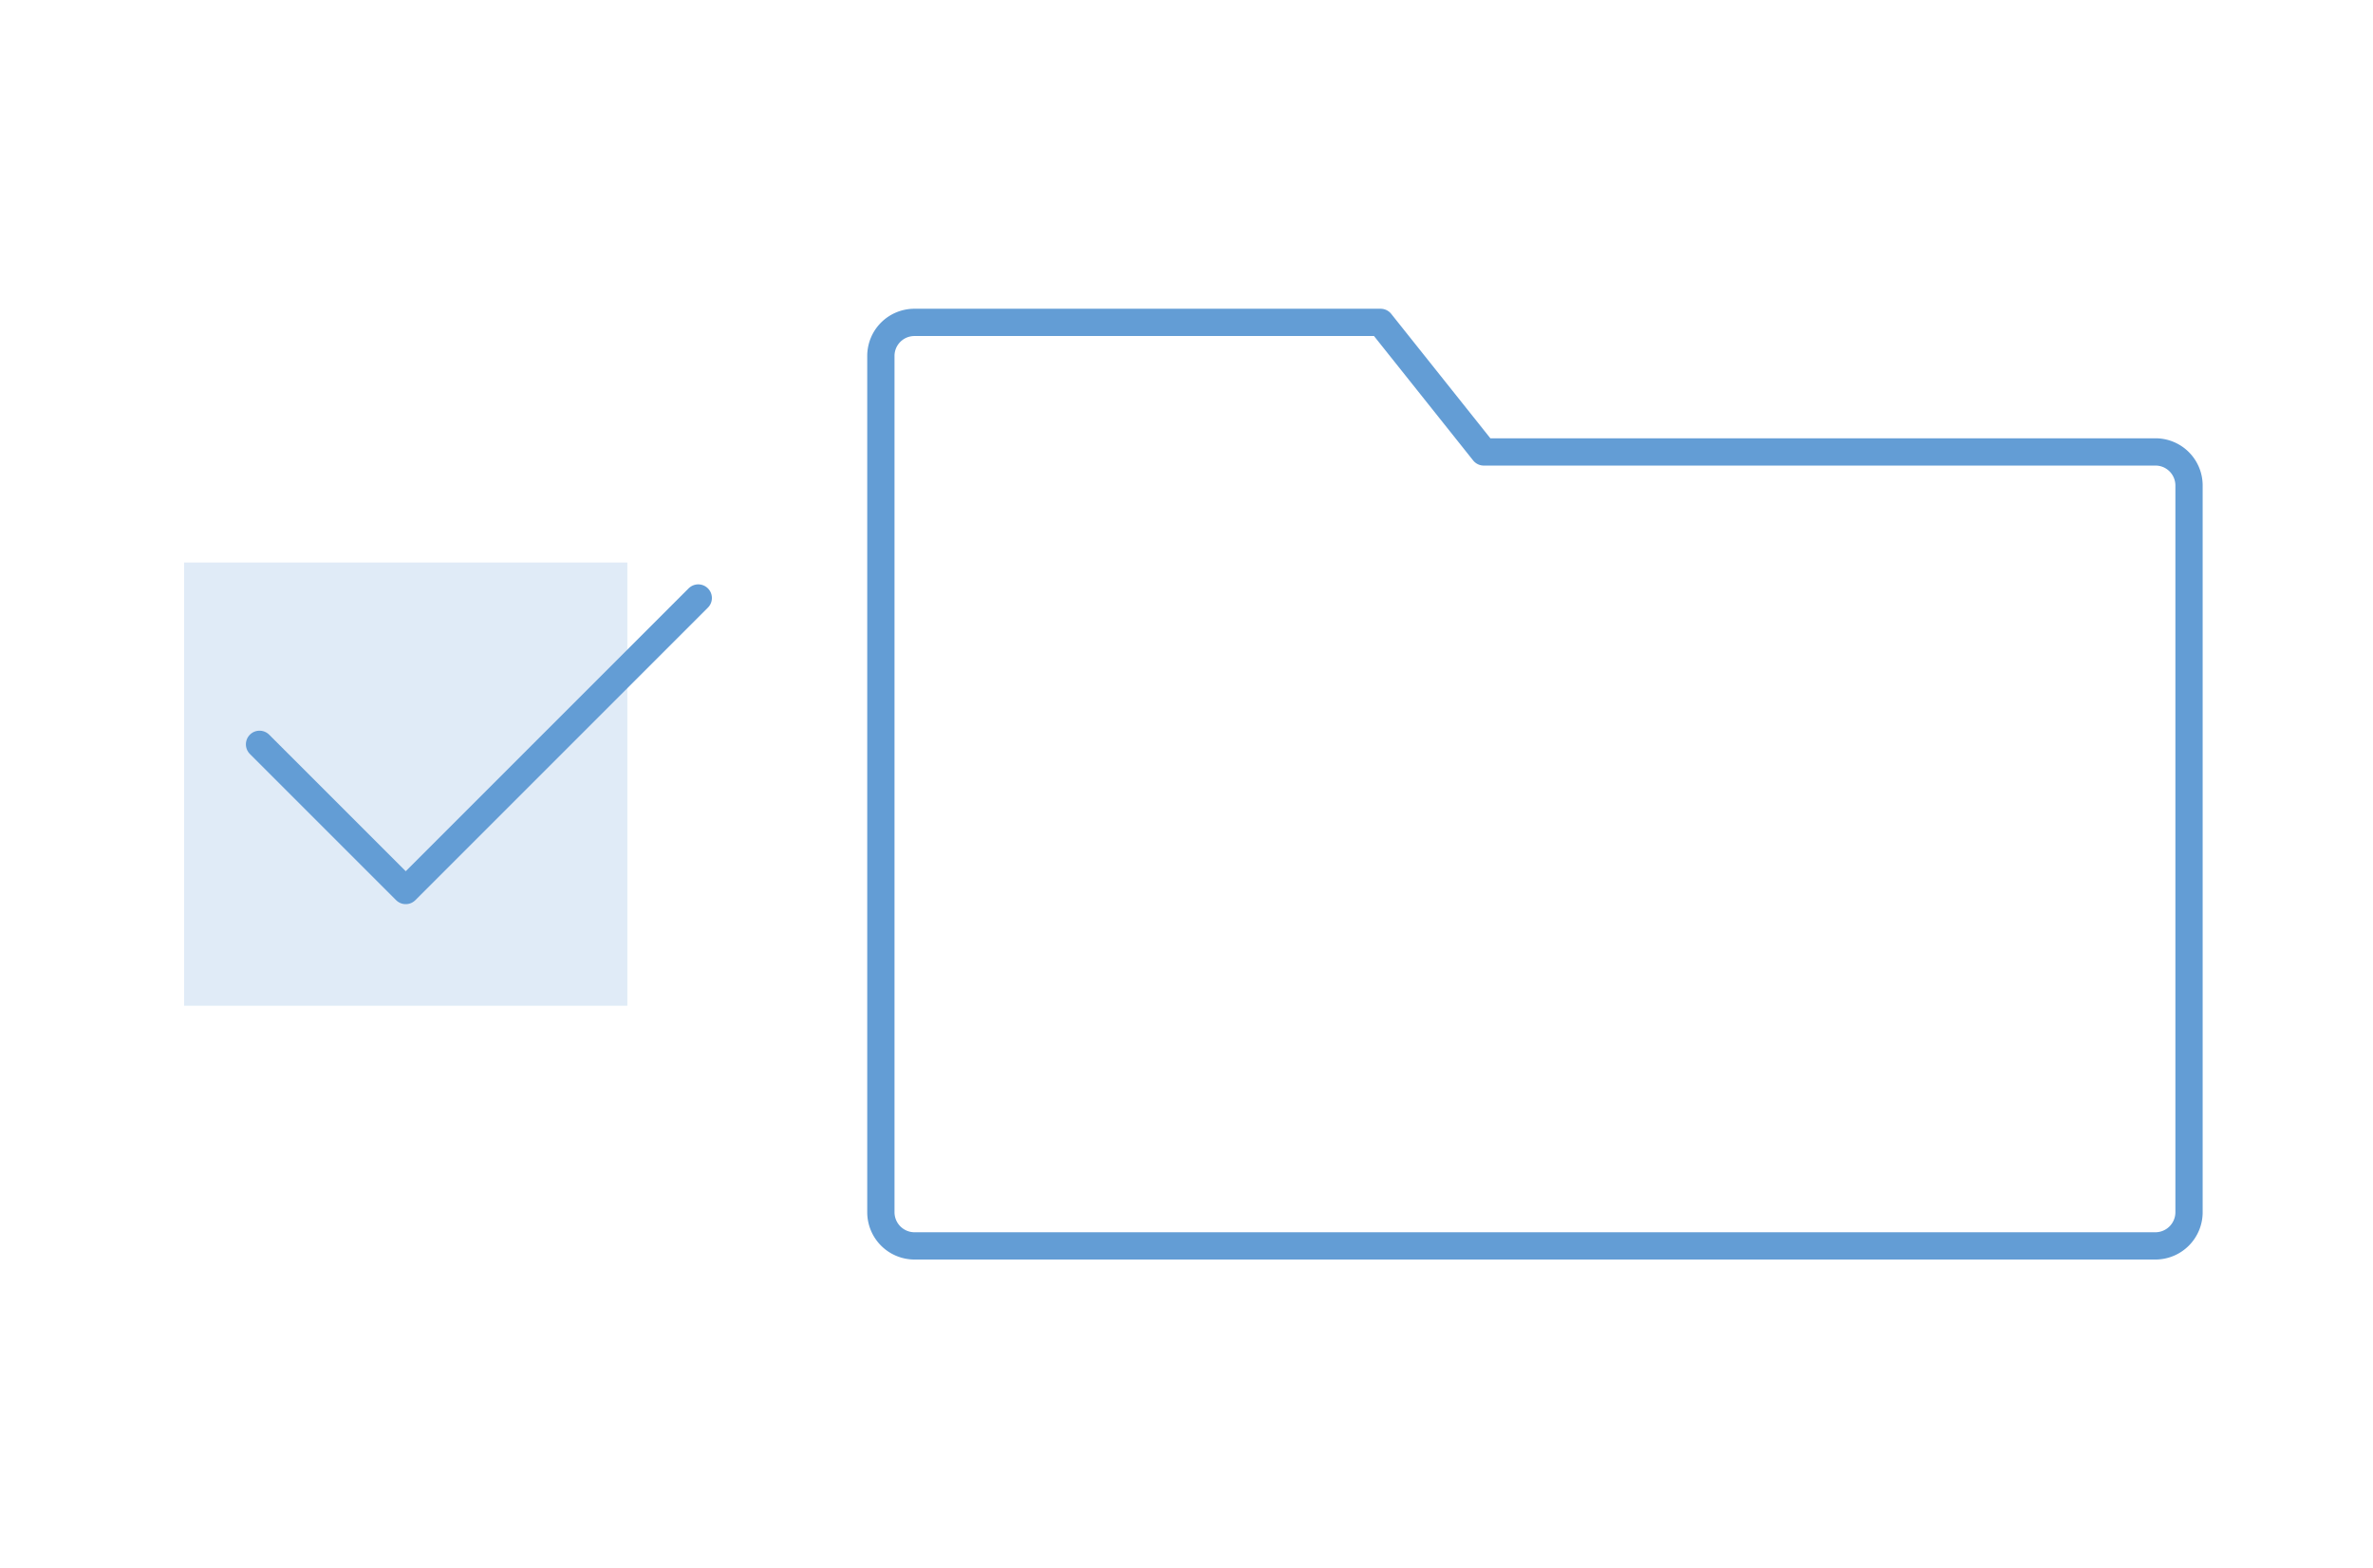
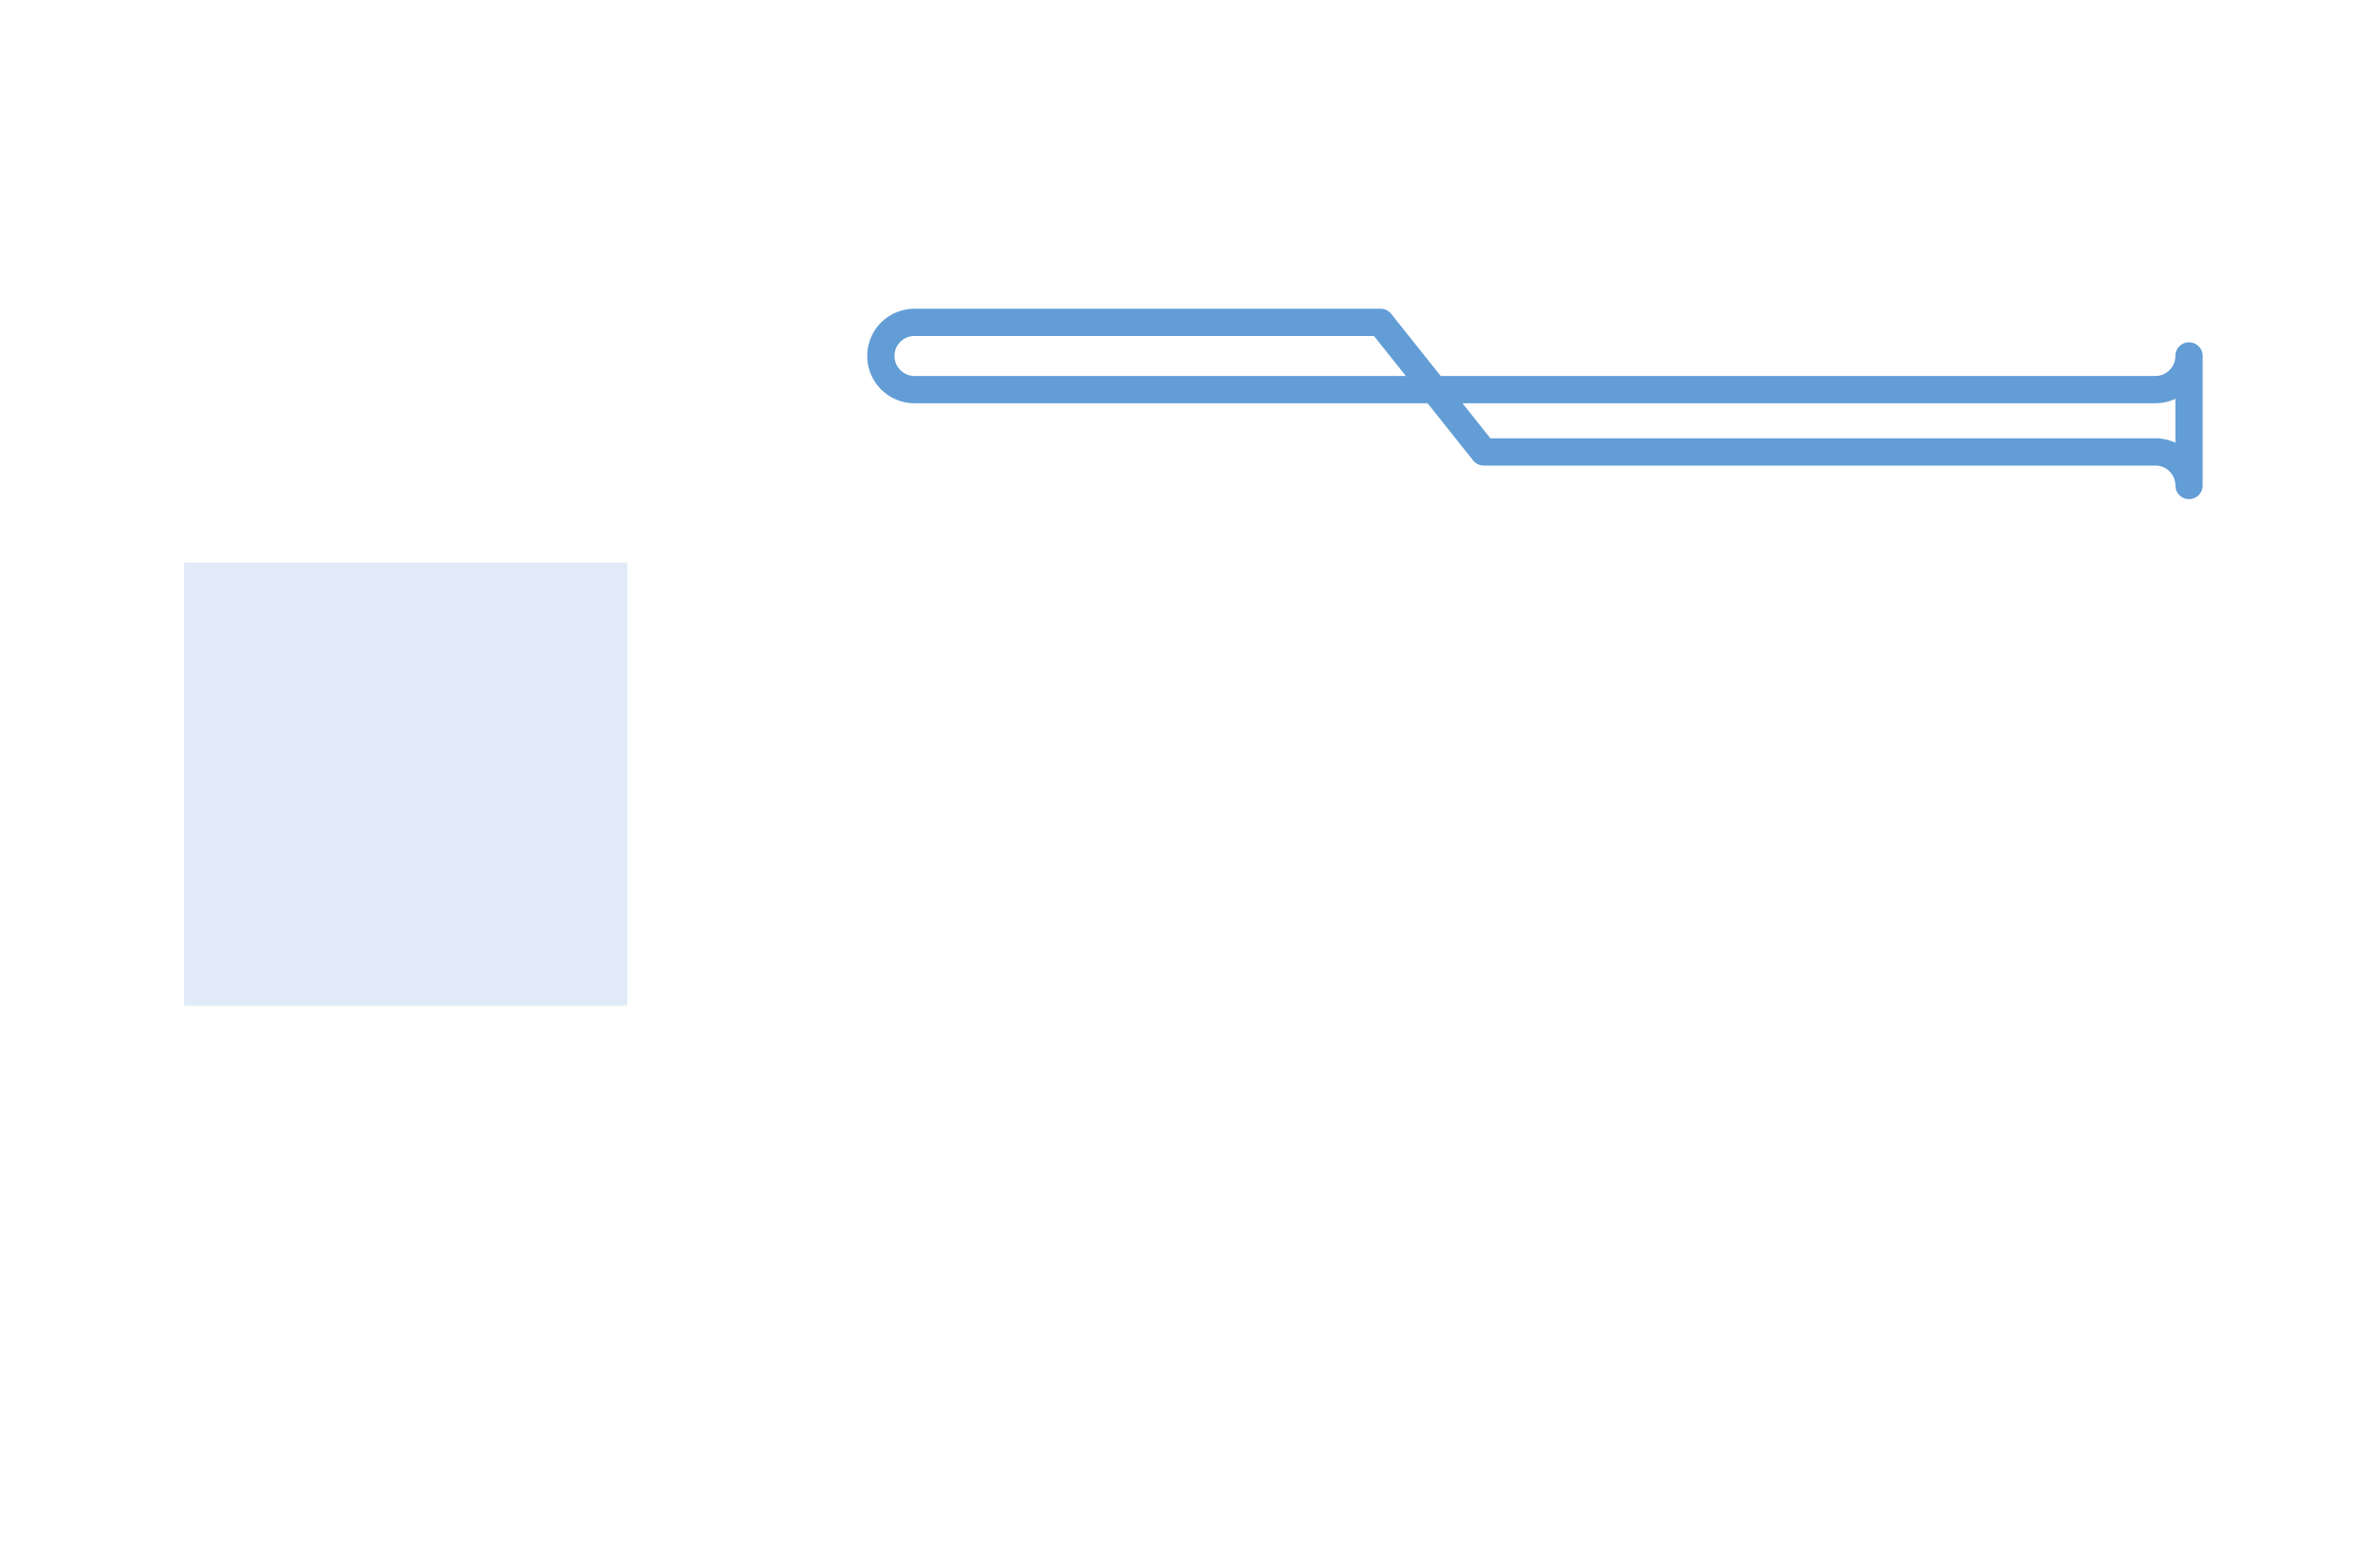
<svg xmlns="http://www.w3.org/2000/svg" id="b2498382-d1f4-4754-9a49-52afbb9a23e0" data-name="圖層 1" viewBox="0 0 174 115">
-   <path d="M108.8,33.14l-7.57-9.5H67.05a2.46,2.46,0,0,0-2.46,2.46V88.89a2.47,2.47,0,0,0,2.46,2.47h91a2.47,2.47,0,0,0,2.46-2.47V35.6A2.46,2.46,0,0,0,158,33.14Z" style="fill:none;stroke:#639dd5;stroke-linecap:round;stroke-linejoin:round;stroke-width:2px" />
-   <polyline points="51.2 43.85 29.75 65.3 19.03 54.58" style="fill:none;stroke:#639dd5;stroke-linecap:round;stroke-linejoin:round;stroke-width:2px" />
+   <path d="M108.8,33.14l-7.57-9.5H67.05a2.46,2.46,0,0,0-2.46,2.46a2.47,2.47,0,0,0,2.46,2.47h91a2.47,2.47,0,0,0,2.46-2.47V35.6A2.46,2.46,0,0,0,158,33.14Z" style="fill:none;stroke:#639dd5;stroke-linecap:round;stroke-linejoin:round;stroke-width:2px" />
  <g style="opacity:0.2">
    <polyline points="46 45.15 46 41.25 13.5 41.25 13.5 73.75 46 73.75 46 55.55" style="fill:#639dd5" />
  </g>
</svg>